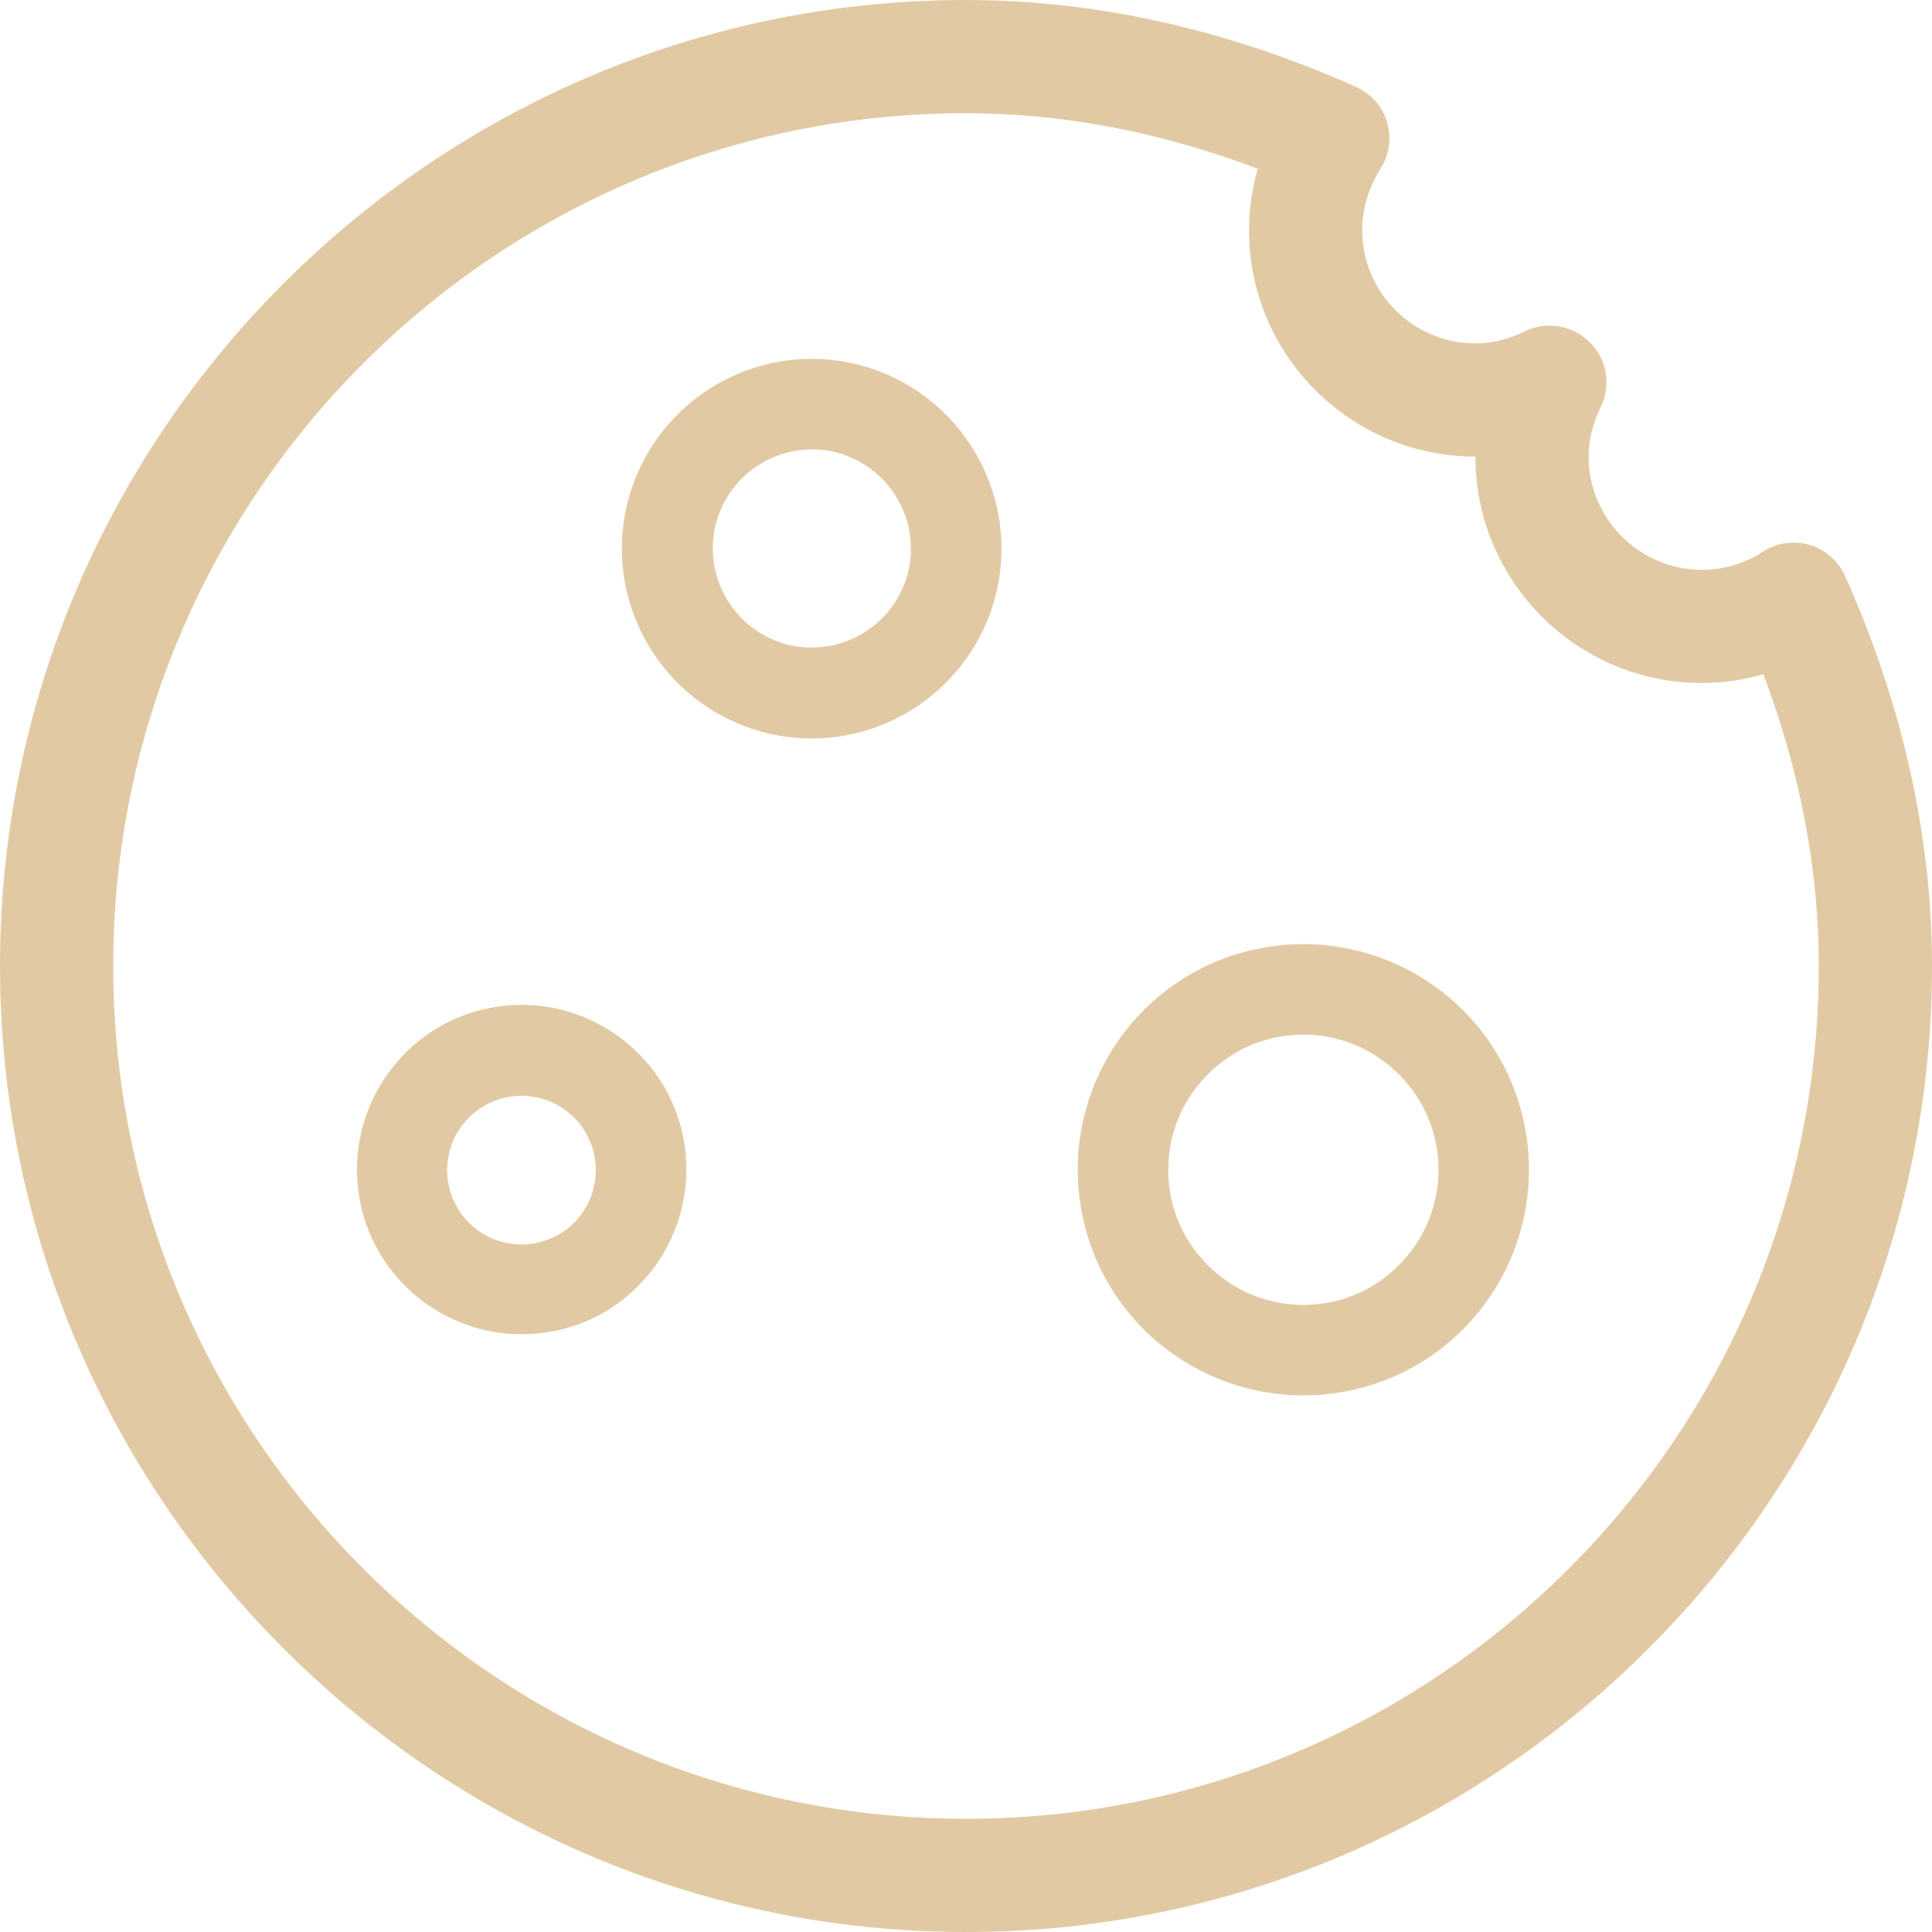
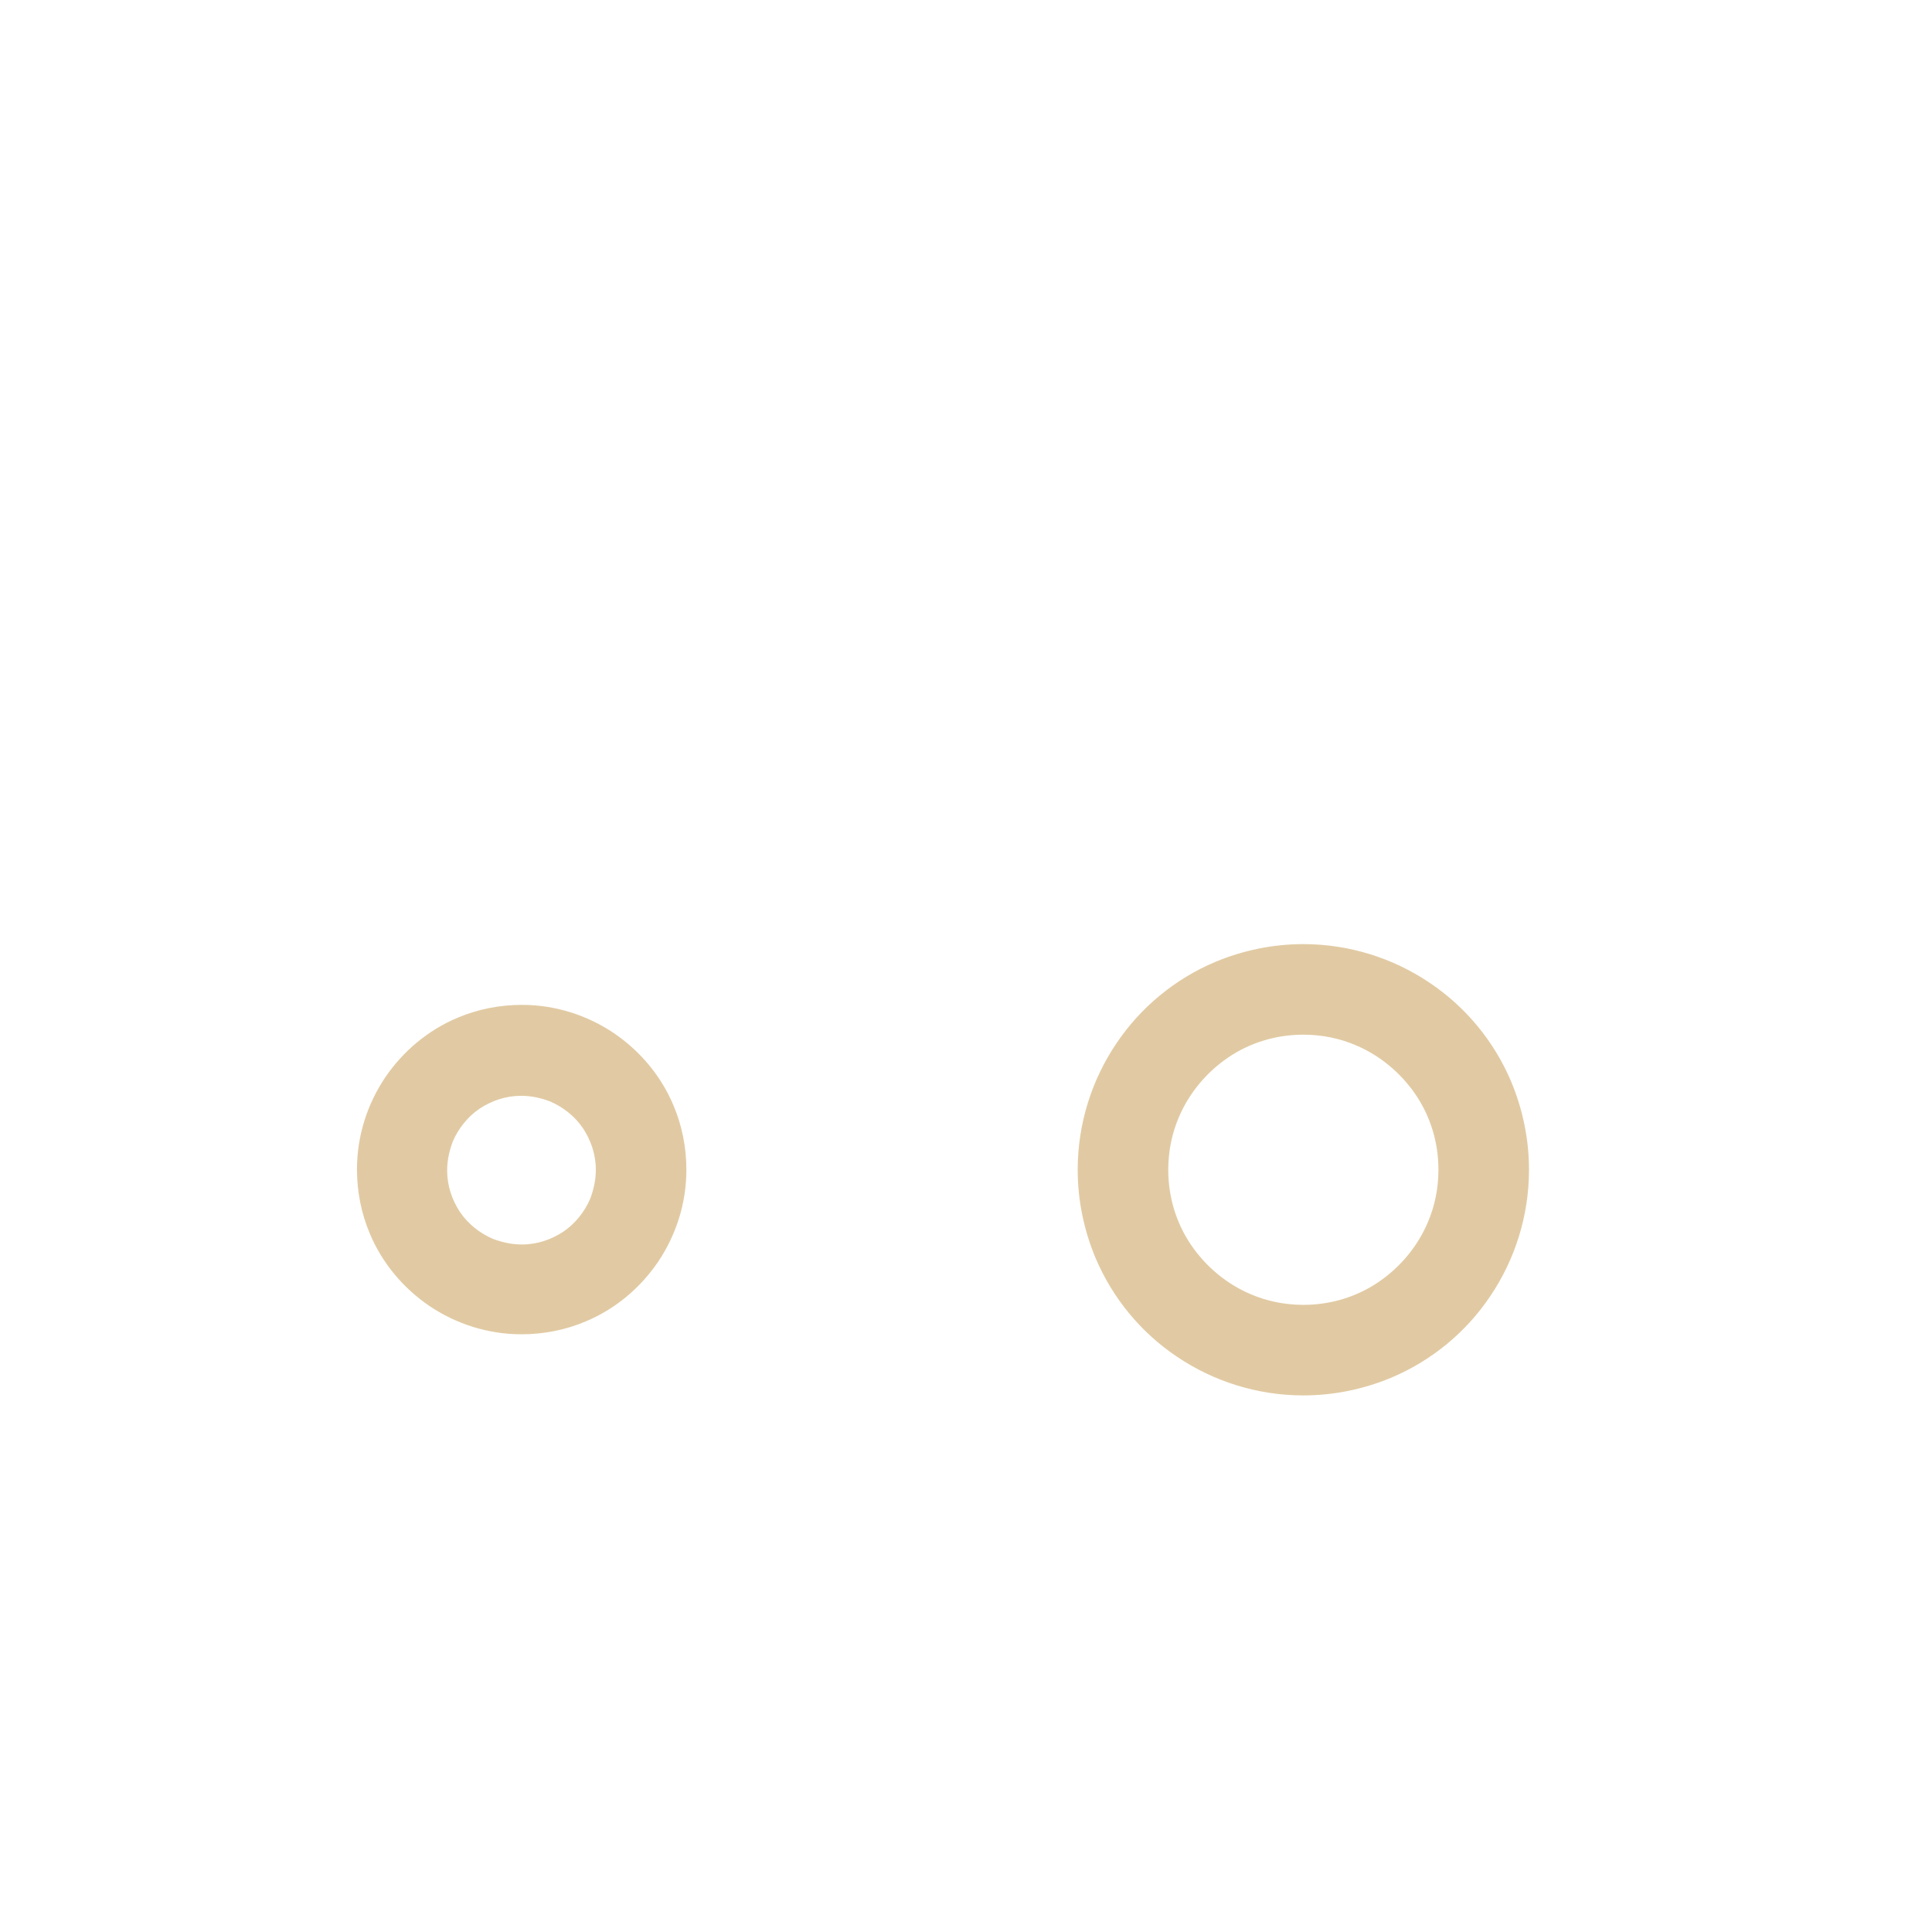
<svg xmlns="http://www.w3.org/2000/svg" version="1.1" id="Capa_1" x="0px" y="0px" viewBox="0 0 512 512" style="enable-background:new 0 0 512 512;" xml:space="preserve">
  <style type="text/css">
	.st0{fill:#e1caa3;}
</style>
  <g>
-     <path class="st0" d="M489,152.7c-1.8-4-5.2-7-9.4-8.3c-4.2-1.2-8.7-0.6-12.4,1.8c-4.9,3.2-10.5,4.8-16.2,4.8c-16.5,0-30-13.5-30-30   c0-4.4,1.1-8.8,3.2-13.1c2.8-5.8,1.7-12.7-2.9-17.2c-4.5-4.5-11.5-5.7-17.2-2.9c-4.3,2.1-8.7,3.2-13.1,3.2c-16.5,0-30-13.5-30-30   c0-5.7,1.7-11.3,4.8-16.2c2.4-3.7,3-8.2,1.8-12.4c-1.2-4.2-4.3-7.6-8.3-9.4C325,7.7,290.2,0,256,0C115,0,0,115,0,256   c0,141,115,256,256,256c141,0,256-115,256-256C512,221.8,504.3,187,489,152.7z M256,482C131.4,482,30,380.6,30,256S131.4,30,256,30   c25.4,0,51.4,4.9,77.3,14.7C331.8,50,331,55.5,331,61c0,33.1,26.9,60,60,60c0,33.1,26.9,60,60,60c5.5,0,11-0.8,16.3-2.3   c9.8,25.9,14.7,51.8,14.7,77.3C482,380.6,380.6,482,256,482z" />
-     <path class="st0" d="M253.4,145.4h-12c0,3.7-0.7,7.1-2.1,10.2c-2,4.7-5.3,8.7-9.5,11.5c-4.2,2.8-9.2,4.5-14.7,4.5   c-3.7,0-7.1-0.7-10.2-2.1c-4.7-2-8.7-5.3-11.5-9.5c-2.8-4.2-4.5-9.2-4.5-14.7c0-3.7,0.7-7.1,2.1-10.2c2-4.7,5.3-8.7,9.5-11.5   c4.2-2.8,9.2-4.5,14.7-4.5c3.7,0,7.1,0.7,10.2,2.1c4.7,2,8.7,5.3,11.5,9.5c2.8,4.2,4.5,9.2,4.5,14.7H253.4h12   c0-6.9-1.4-13.5-4-19.6c-3.8-9-10.2-16.7-18.2-22.1c-8-5.4-17.7-8.6-28.1-8.6c-6.9,0-13.5,1.4-19.6,4c-9,3.8-16.7,10.2-22.1,18.2   c-5.4,8-8.6,17.7-8.6,28.1c0,6.9,1.4,13.5,4,19.6c3.8,9,10.2,16.7,18.2,22.1c8,5.4,17.7,8.6,28.1,8.6c6.9,0,13.5-1.4,19.6-4   c9-3.8,16.7-10.2,22.1-18.2c5.4-8,8.6-17.7,8.6-28.1H253.4z" />
    <path class="st0" d="M169.9,310h-12c0,2.8-0.6,5.3-1.5,7.7c-1.5,3.5-4,6.6-7.1,8.7c-3.2,2.1-6.9,3.4-11,3.4c-2.8,0-5.3-0.6-7.7-1.5   c-3.5-1.5-6.6-4-8.7-7.1c-2.1-3.2-3.4-6.9-3.4-11c0-2.8,0.6-5.3,1.5-7.7c1.5-3.5,4-6.6,7.1-8.7c3.2-2.1,6.9-3.4,11-3.4   c2.8,0,5.3,0.6,7.7,1.5c3.5,1.5,6.6,4,8.7,7.1c2.1,3.2,3.4,6.9,3.4,11H169.9h12c0-6-1.2-11.8-3.4-17c-3.3-7.9-8.9-14.5-15.8-19.2   c-7-4.7-15.4-7.5-24.4-7.5c-6,0-11.8,1.2-17,3.4c-7.9,3.3-14.5,8.9-19.2,15.8c-4.7,7-7.5,15.4-7.5,24.4c0,6,1.2,11.8,3.4,17   c3.3,7.9,8.9,14.5,15.8,19.2c7,4.7,15.4,7.5,24.4,7.5c6,0,11.8-1.2,17-3.4c7.9-3.3,14.5-8.9,19.2-15.8c4.7-7,7.5-15.4,7.5-24.4   H169.9z" />
    <path class="st0" d="M393.2,310h-12c0,5-1,9.7-2.8,13.9c-2.7,6.4-7.3,11.9-13,15.8c-5.7,3.9-12.6,6.1-20,6.1c-5,0-9.7-1-13.9-2.8   c-6.4-2.7-11.9-7.3-15.8-13c-3.9-5.7-6.1-12.6-6.1-20c0-5,1-9.7,2.8-13.9c2.7-6.4,7.3-11.9,13-15.8c5.7-3.9,12.6-6.1,20-6.1   c5,0,9.7,1,13.9,2.8c6.4,2.7,11.9,7.3,15.8,13c3.9,5.7,6.1,12.6,6.1,20H393.2h12c0-8.2-1.7-16.1-4.7-23.3   c-4.5-10.7-12.1-19.9-21.7-26.3c-9.5-6.4-21.1-10.2-33.4-10.2c-8.2,0-16.1,1.7-23.3,4.7c-10.7,4.5-19.9,12.1-26.3,21.7   c-6.4,9.5-10.2,21.1-10.2,33.4c0,8.2,1.7,16.1,4.7,23.3c4.5,10.7,12.1,19.9,21.7,26.3c9.5,6.4,21.1,10.2,33.4,10.2   c8.2,0,16.1-1.7,23.3-4.7c10.7-4.5,19.9-12.1,26.3-21.7c6.4-9.5,10.2-21.1,10.2-33.4H393.2z" />
  </g>
</svg>